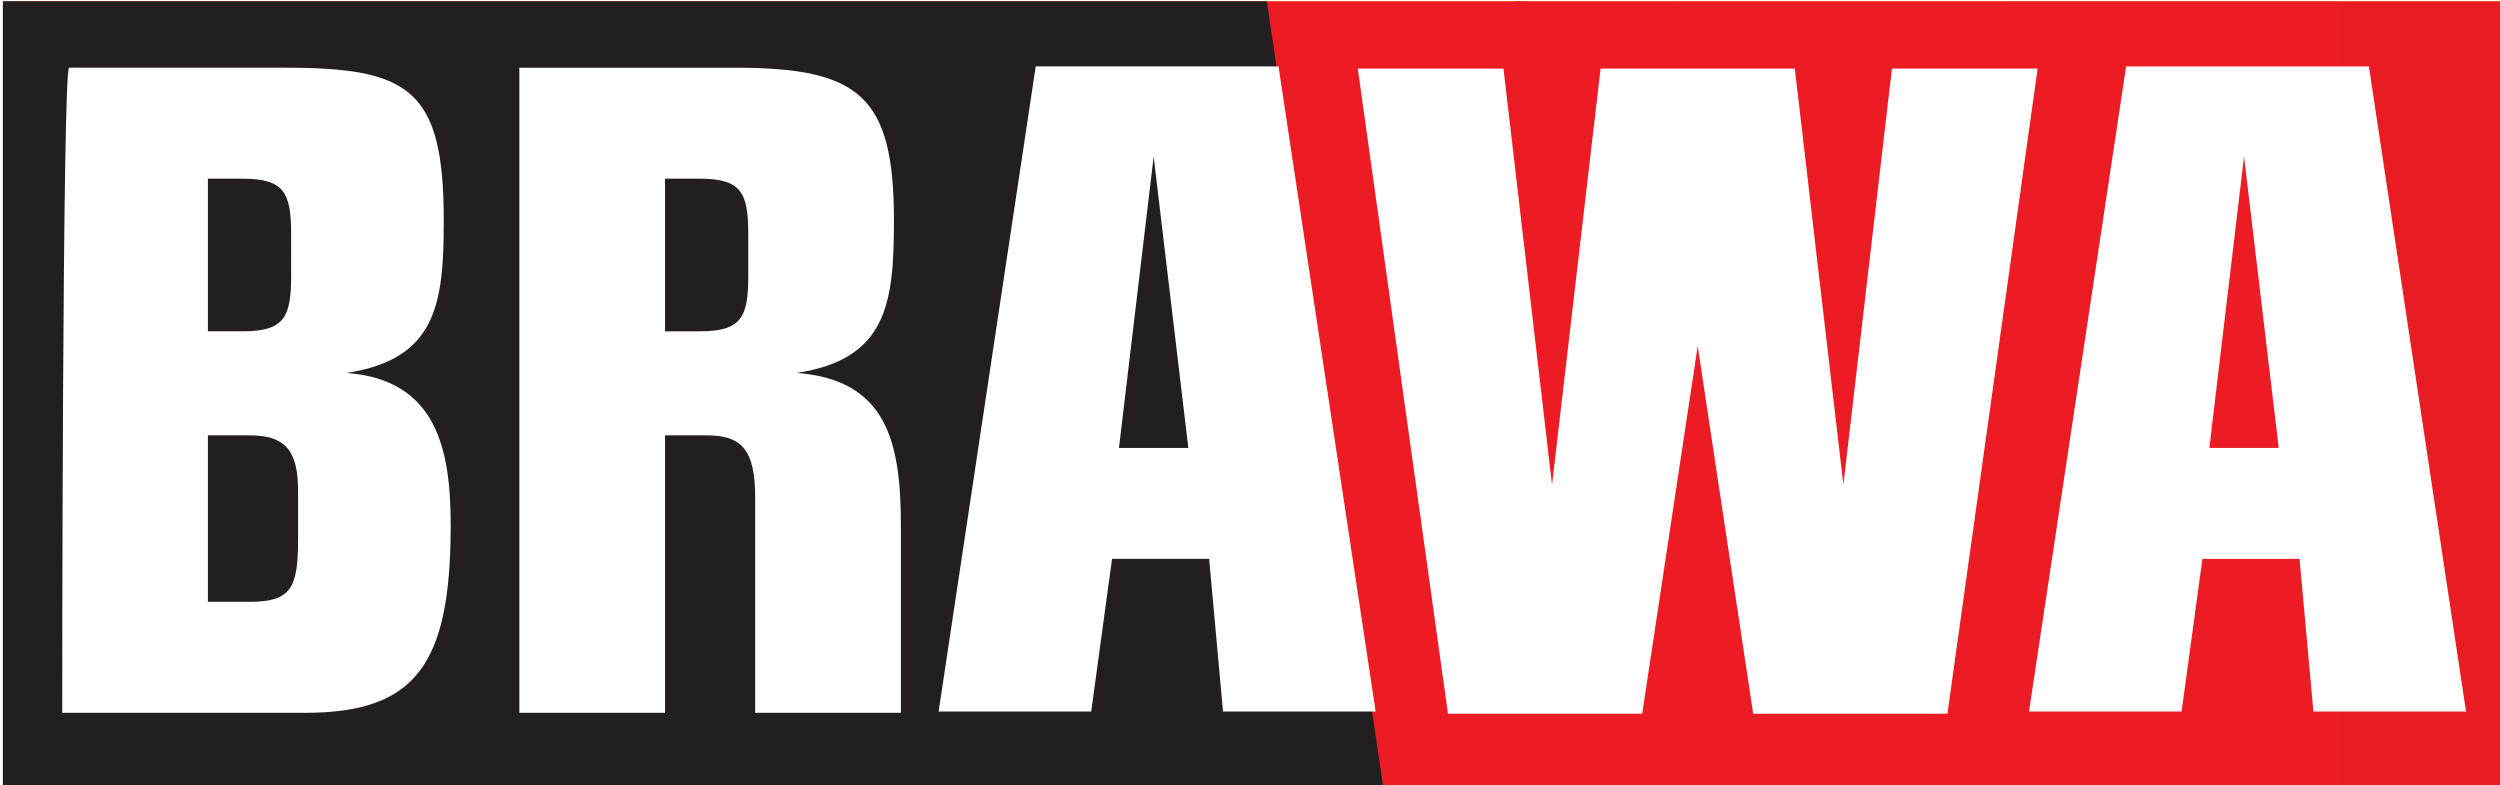
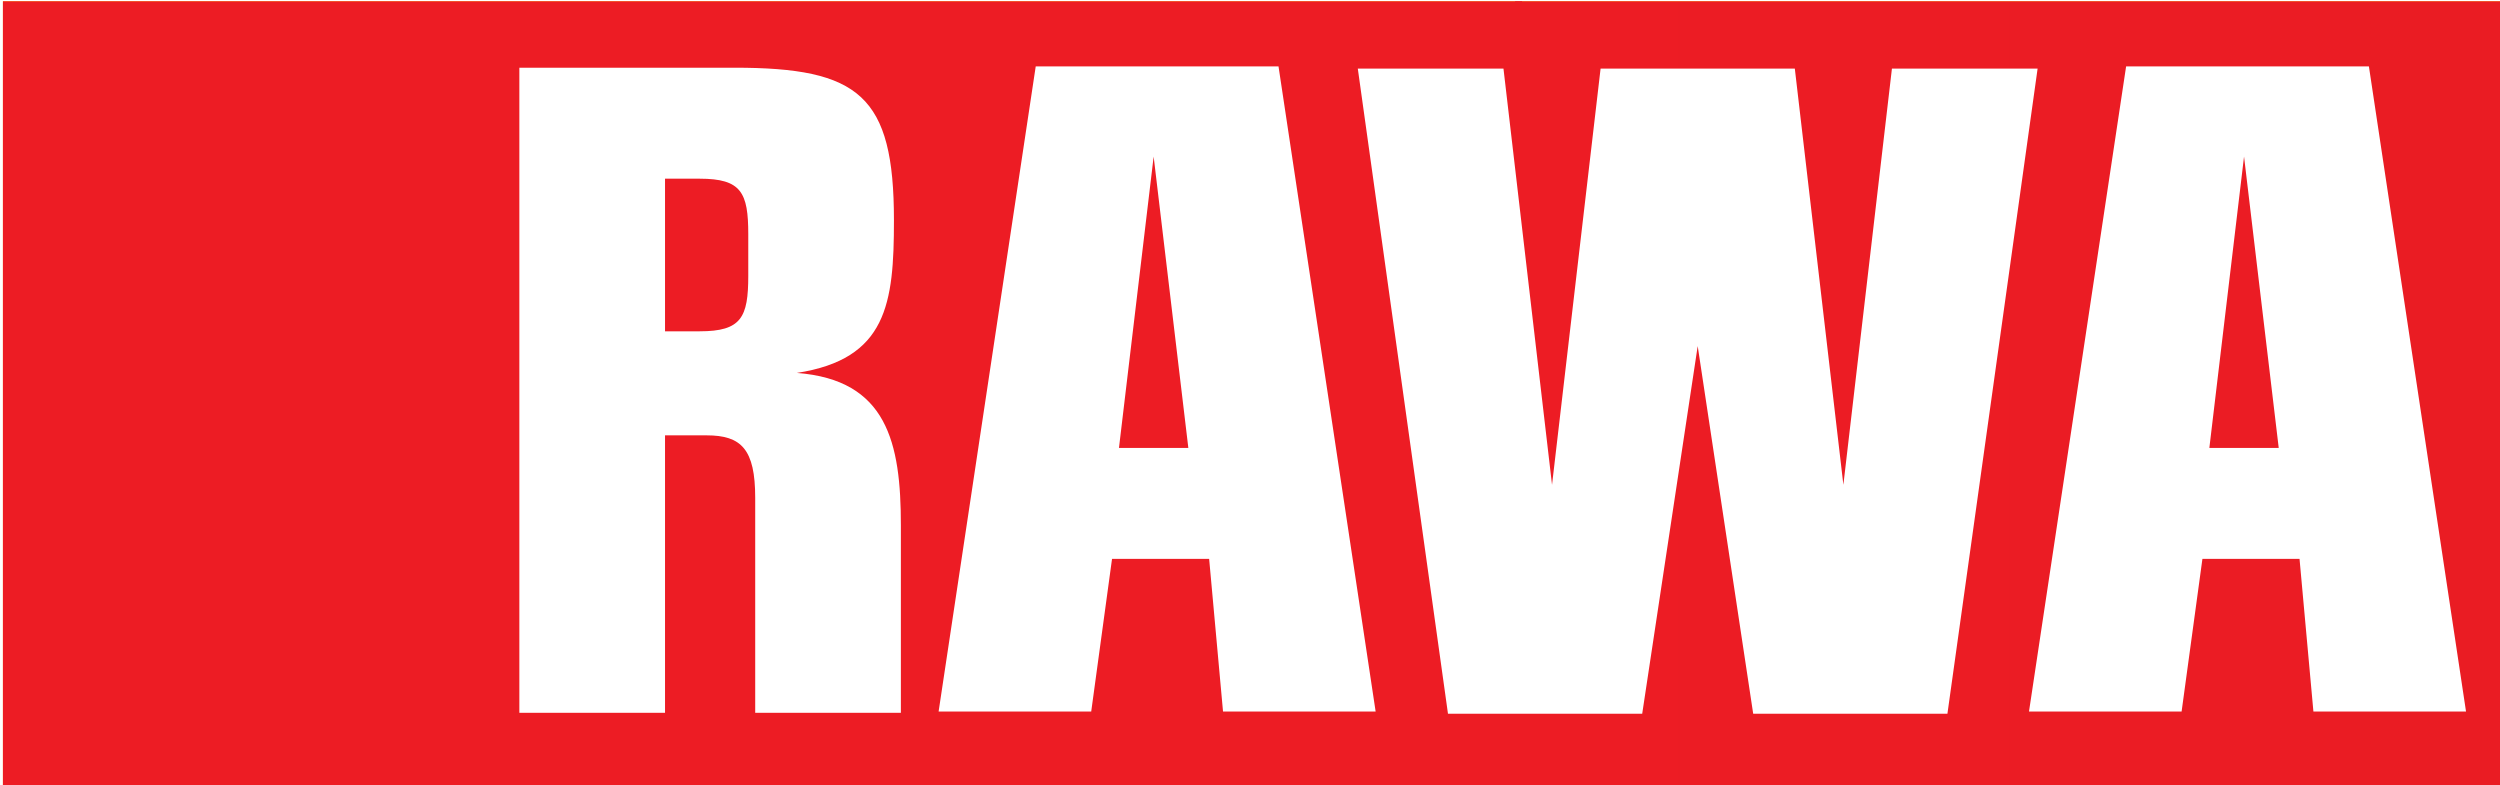
<svg xmlns="http://www.w3.org/2000/svg" xmlns:xlink="http://www.w3.org/1999/xlink" version="1.1" id="svg2" x="0px" y="0px" viewBox="0 0 360.4 113.2" style="enable-background:new 0 0 360.4 113.2;" xml:space="preserve">
  <style type="text/css"> .st0{clip-path:url(#SVGID_00000116234003675855948470000004109729345065961866_);} .st1{fill:#FFDD00;} .st2{fill:#ED1C24;} .st3{clip-path:url(#SVGID_00000066473933576283751990000011621224596420250552_);} .st4{clip-path:url(#SVGID_00000145047011623271536260000011545985315078643586_);} .st5{fill:url(#path508_00000084513555048414015210000007034820719560271021_);} .st6{clip-path:url(#SVGID_00000139984009744551535110000012571889813906418580_);} .st7{fill:#231F20;} .st8{fill-rule:evenodd;clip-rule:evenodd;fill:#FFFFFF;} .st9{fill:#FFFFFF;} .st10{clip-path:url(#SVGID_00000091737278021219893290000001138934784569414070_);} </style>
  <g id="g10" transform="matrix(1.25,0,0,-1.25,-621.072,131.18)">
    <g id="g472" transform="matrix(8,0,0,8,-3478.006,-100.8)">
      <g>
        <defs>
          <polygon id="SVGID_1_" points="496.9,14.4 532.9,14.4 532.9,25.7 496.9,25.7 496.9,14.4 " />
        </defs>
        <clipPath id="SVGID_00000165208783081816653010000014723339857058524295_">
          <use xlink:href="#SVGID_1_" style="overflow:visible;" />
        </clipPath>
        <g id="g474" style="clip-path:url(#SVGID_00000165208783081816653010000014723339857058524295_);">
          <g id="g480" transform="translate(495.962,27.027)">
            <path id="path482" class="st1" d="M0,0h38c0.3,0,0.5-0.2,0.5-0.5v-15.1c0-0.3-0.2-0.5-0.5-0.5H0c-0.3,0-0.5,0.2-0.5,0.5v15.1 C-0.5-0.2-0.3,0,0,0" />
          </g>
          <path id="path484" class="st2" d="M496.9,14.4h21.9v11.3h-21.9C496.9,25.7,496.9,14.4,496.9,14.4z" />
        </g>
      </g>
    </g>
    <g id="g486" transform="matrix(8,0,0,8,-3478.006,-100.8)">
      <g>
        <defs>
          <rect id="SVGID_00000071541062285872833180000002677861303030289302_" x="454.5" y="-36.5" width="142.5" height="113.2" />
        </defs>
        <clipPath id="SVGID_00000022544360562274036360000002213774648907342508_">
          <use xlink:href="#SVGID_00000071541062285872833180000002677861303030289302_" style="overflow:visible;" />
        </clipPath>
        <g id="g488" style="clip-path:url(#SVGID_00000022544360562274036360000002213774648907342508_);">
          <g id="g494">
            <g>
              <defs>
                <rect id="SVGID_00000120524916749900771360000002973864114053613708_" x="454.5" y="-36.5" width="142.5" height="113.2" />
              </defs>
              <clipPath id="SVGID_00000109012980129364524360000006373633411313120171_">
                <use xlink:href="#SVGID_00000120524916749900771360000002973864114053613708_" style="overflow:visible;" />
              </clipPath>
              <g id="g496" style="clip-path:url(#SVGID_00000109012980129364524360000006373633411313120171_);">
                <linearGradient id="path508_00000144326066986434398280000004383209279623943825_" gradientUnits="userSpaceOnUse" x1="538.193" y1="-23.705" x2="552.441" y2="-23.705" gradientTransform="matrix(10 0 0 10 -4863.28 257.11)">
                  <stop offset="0" style="stop-color:#ED1C24" />
                  <stop offset="1" style="stop-color:#CF171E" />
                </linearGradient>
                <path id="path508" style="fill:url(#path508_00000144326066986434398280000004383209279623943825_);" d="M518.7,14.4h14.2 v11.3h-14.2C518.7,25.7,518.7,14.4,518.7,14.4z" />
              </g>
            </g>
          </g>
        </g>
      </g>
    </g>
    <g id="g510" transform="matrix(8,0,0,8,-3478.006,-100.8)">
      <g>
        <defs>
          <polygon id="SVGID_00000103963017008219297940000007260318601446920322_" points="496.9,14.4 532.9,14.4 532.9,25.7 496.9,25.7 496.9,14.4 " />
        </defs>
        <clipPath id="SVGID_00000022528443684542715570000008019329049122517909_">
          <use xlink:href="#SVGID_00000103963017008219297940000007260318601446920322_" style="overflow:visible;" />
        </clipPath>
        <g id="g512" style="clip-path:url(#SVGID_00000022528443684542715570000008019329049122517909_);">
          <g id="g518" transform="translate(517.093,12.388)">
-             <path id="path520" class="st7" d="M0,0l-2.4,16.2h-20V0" />
-           </g>
+             </g>
        </g>
      </g>
    </g>
    <g id="g522" transform="matrix(8,0,0,8,605.106,22.888)">
      <path id="path524" class="st8" d="M0,0h2.2l0.3,2.2h1.4L4.1,0h2.2L4.9,9.3H1.4L0,0z M3.6,3.8h-1L3.1,8h0" />
    </g>
    <g id="g526" transform="matrix(8,0,0,8,520.834,54.736)">
-       <path id="path528" class="st8" d="M0,0h0.6c0.5,0,0.7-0.2,0.7-0.8v-0.7c0-0.7-0.1-0.9-0.7-0.9H0V0z M-2.1-4h3.5 C3-4,3.5-3.3,3.5-1.3c0,1.1-0.2,2.1-1.5,2.2v0c1.3,0.2,1.4,1,1.4,2.2c0,1.9-0.5,2.2-2.3,2.2h-3.1C-2.1,5.3-2.1-4-2.1-4z M0,3.7 L0,3.7l0.5,0c0.6,0,0.7-0.2,0.7-0.8V2.3c0-0.6-0.1-0.8-0.7-0.8H0" />
-     </g>
+       </g>
    <g id="g530" transform="matrix(8,0,0,8,573.554,54.736)">
      <path id="path532" class="st9" d="M0,0v-4h-2.1v9.3H1c1.8,0,2.3-0.4,2.3-2.2c0-1.2-0.1-2-1.4-2.2v0c1.3-0.1,1.5-1,1.5-2.2V-4 L1.4-4H1.3v2.5v0.6C1.3-0.2,1.1,0,0.6,0H0z M1.3-4v2.5V-4 M0,3.7L0,3.7l0-2.2h0.5c0.6,0,0.7,0.2,0.7,0.8v0.6 c0,0.6-0.1,0.8-0.7,0.8H0L0,3.7" />
    </g>
    <g id="g534" transform="matrix(8,0,0,8,730.858,22.888)">
      <path id="path536" class="st8" d="M0,0h2.2l0.3,2.2h1.4L4.1,0h2.2L4.9,9.3H1.4L0,0z M3.6,3.8h-1L3.1,8h0" />
    </g>
    <g id="g538" transform="matrix(8,0,0,8,703.85,97.032)">
      <path id="path540" class="st9" d="M0,0l0.7-6l0.7,6h2.1L2.2-9.3h-2.8L-1.4-4l-0.8-5.3h-2.8L-6.3,0h2.1l0.7-6l0.7,6" />
    </g>
    <g id="g616">
      <g>
        <defs>
          <path id="SVGID_00000015323245455873018550000016306423252890108303_" d="M541.2,28.6h-3.4l0,0h3.6v0H541.2z M537.8,28.5 L537.8,28.5L537.8,28.5z M541.2,28.1h0.2v0L541.2,28.1L541.2,28.1z" />
        </defs>
        <clipPath id="SVGID_00000076575565655924067840000015419490536051807917_">
          <use xlink:href="#SVGID_00000015323245455873018550000016306423252890108303_" style="overflow:visible;" />
        </clipPath>
        <g id="g618" style="clip-path:url(#SVGID_00000076575565655924067840000015419490536051807917_);">
          <g id="g624">
            <g id="g626" transform="matrix(3.838,0,0,0.624,537.648,28.008)">
              <image style="overflow:visible;enable-background:new ;" width="6" height="1" id="image628" transform="matrix(0.167 0 0 -0.167 0 0.583)"> </image>
            </g>
          </g>
        </g>
      </g>
    </g>
  </g>
</svg>